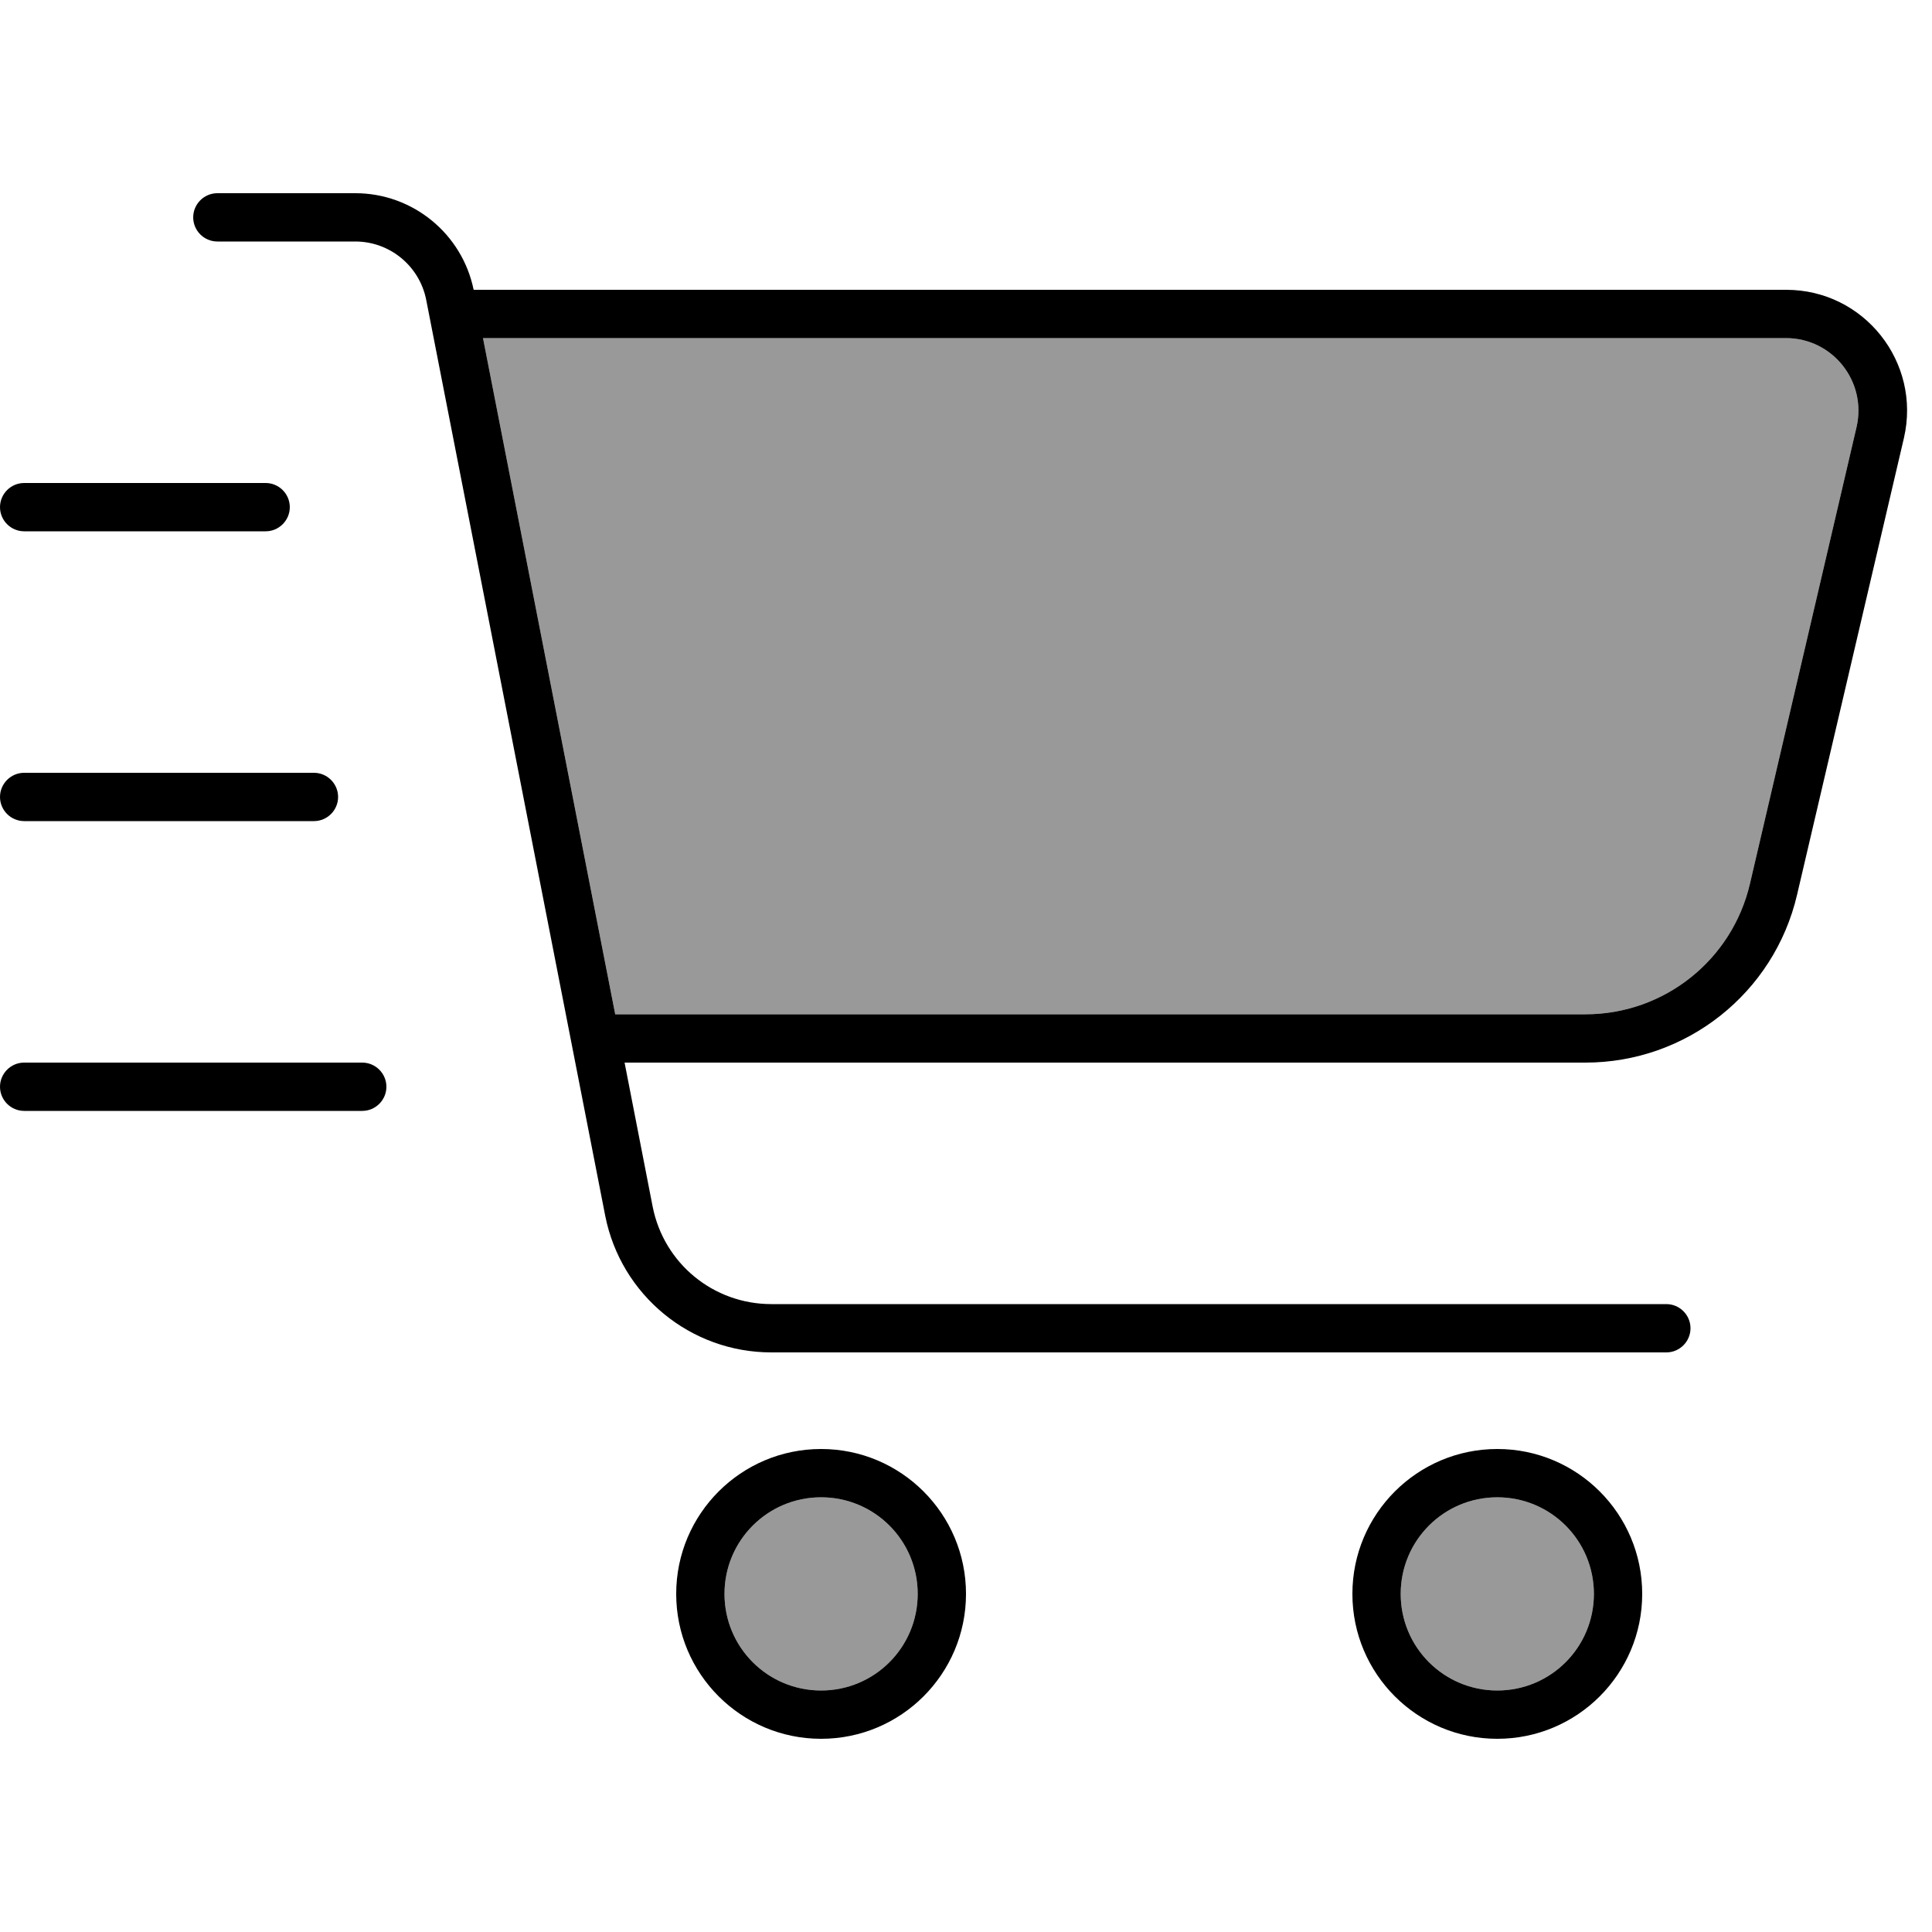
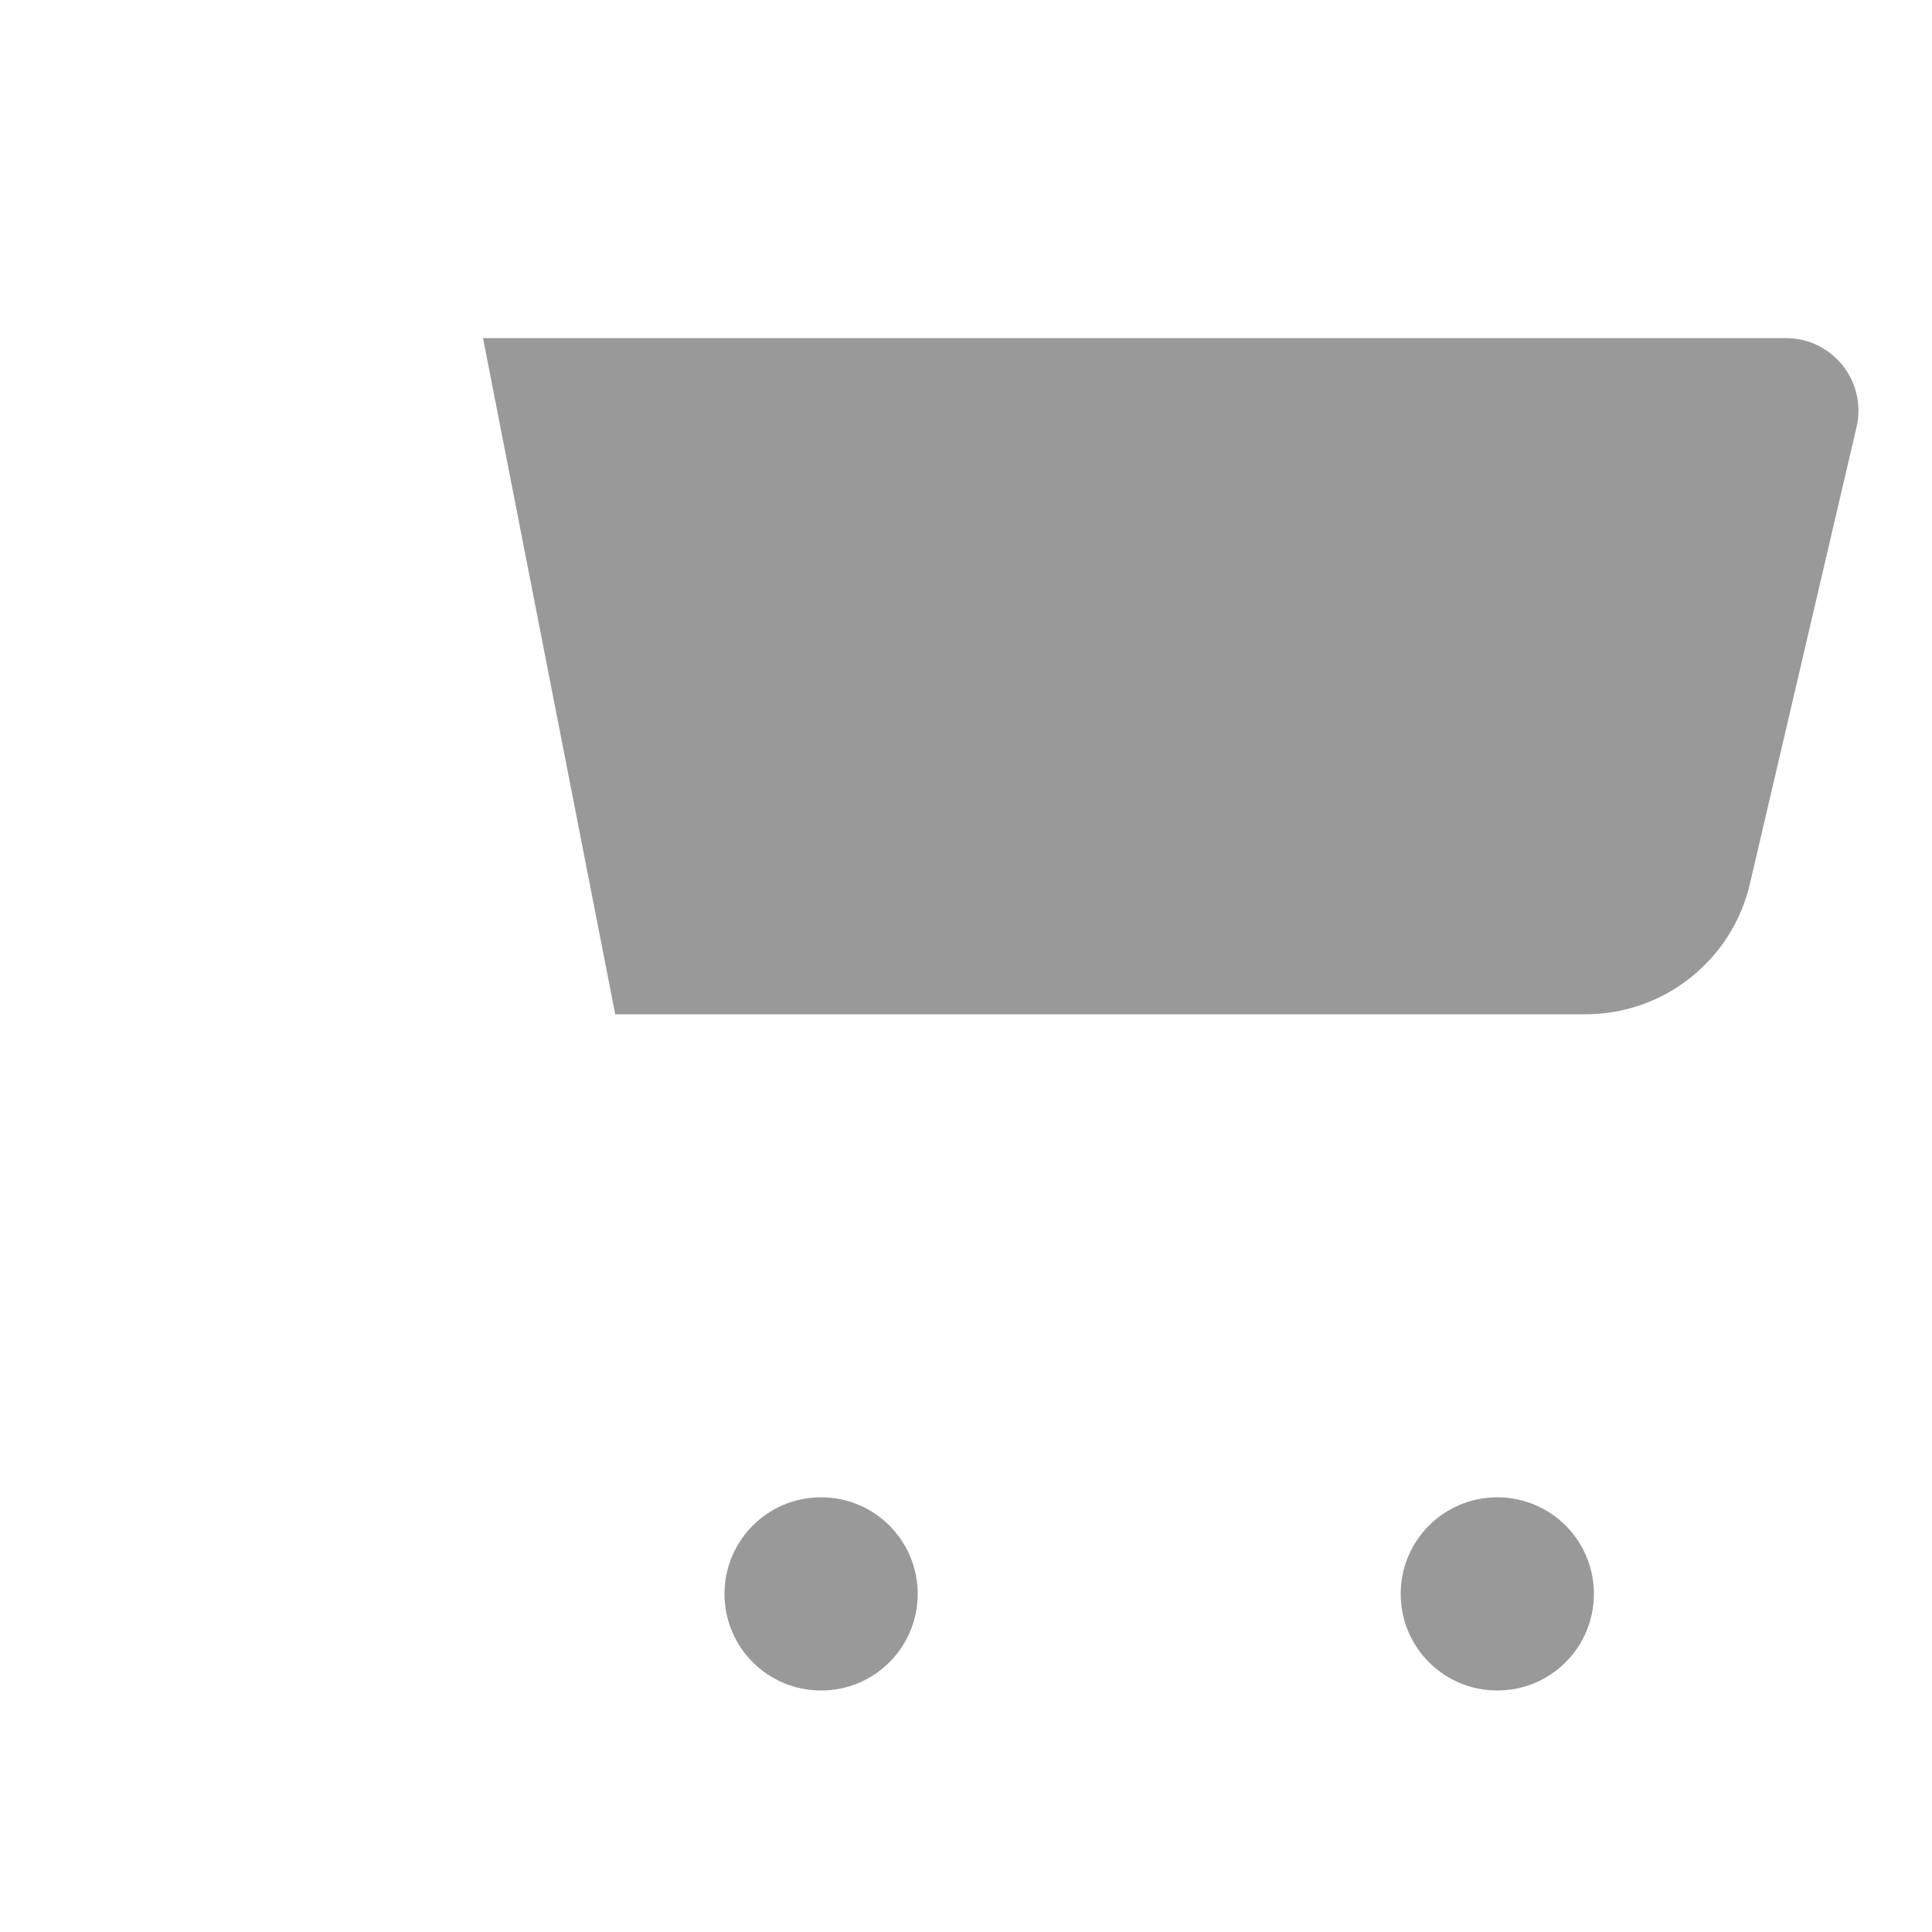
<svg xmlns="http://www.w3.org/2000/svg" viewBox="0 0 640 640">
  <path opacity=".4" fill="currentColor" d="M160 112L203.8 336L525.2 336C551.2 336 573.8 318.1 579.7 292.7L615 141.5C618.5 126.4 607.1 112 591.6 112L160 112zM240 528C240 545.7 254.3 560 272 560C289.7 560 304 545.7 304 528C304 510.3 289.7 496 272 496C254.3 496 240 510.3 240 528zM464 528C464 545.7 478.3 560 496 560C513.7 560 528 545.7 528 528C528 510.3 513.7 496 496 496C478.3 496 464 510.3 464 528z" />
-   <path fill="currentColor" d="M64 72C64 67.6 67.6 64 72 64L117.7 64C136.7 64 153.1 77.4 156.9 96L591.7 96C617.5 96 636.5 120 630.7 145.1L595.3 296.4C587.7 329 558.6 352 525.2 352L206.9 352L216.2 399.7C219.9 418.5 236.3 432 255.5 432L552 432C556.4 432 560 435.6 560 440C560 444.4 556.4 448 552 448L255.5 448C228.7 448 205.7 429 200.5 402.8L141.2 99.4C139 88.1 129.1 80 117.7 80L72 80C67.6 80 64 76.4 64 72zM203.8 336L525.2 336C551.2 336 573.8 318.1 579.7 292.7L615 141.5C618.5 126.4 607.1 112 591.6 112L160 112L203.8 336zM272 560C289.7 560 304 545.7 304 528C304 510.3 289.7 496 272 496C254.3 496 240 510.3 240 528C240 545.7 254.3 560 272 560zM272 480C298.5 480 320 501.5 320 528C320 554.5 298.5 576 272 576C245.5 576 224 554.5 224 528C224 501.5 245.5 480 272 480zM528 528C528 510.3 513.7 496 496 496C478.3 496 464 510.3 464 528C464 545.7 478.3 560 496 560C513.7 560 528 545.7 528 528zM448 528C448 501.5 469.5 480 496 480C522.5 480 544 501.5 544 528C544 554.5 522.5 576 496 576C469.5 576 448 554.5 448 528zM8 160L88 160C92.4 160 96 163.6 96 168C96 172.4 92.4 176 88 176L8 176C3.6 176 0 172.4 0 168C0 163.6 3.6 160 8 160zM8 256L104 256C108.4 256 112 259.6 112 264C112 268.4 108.4 272 104 272L8 272C3.6 272 0 268.4 0 264C0 259.6 3.6 256 8 256zM8 352L120 352C124.4 352 128 355.6 128 360C128 364.4 124.4 368 120 368L8 368C3.6 368 0 364.4 0 360C0 355.6 3.6 352 8 352z" />
</svg>